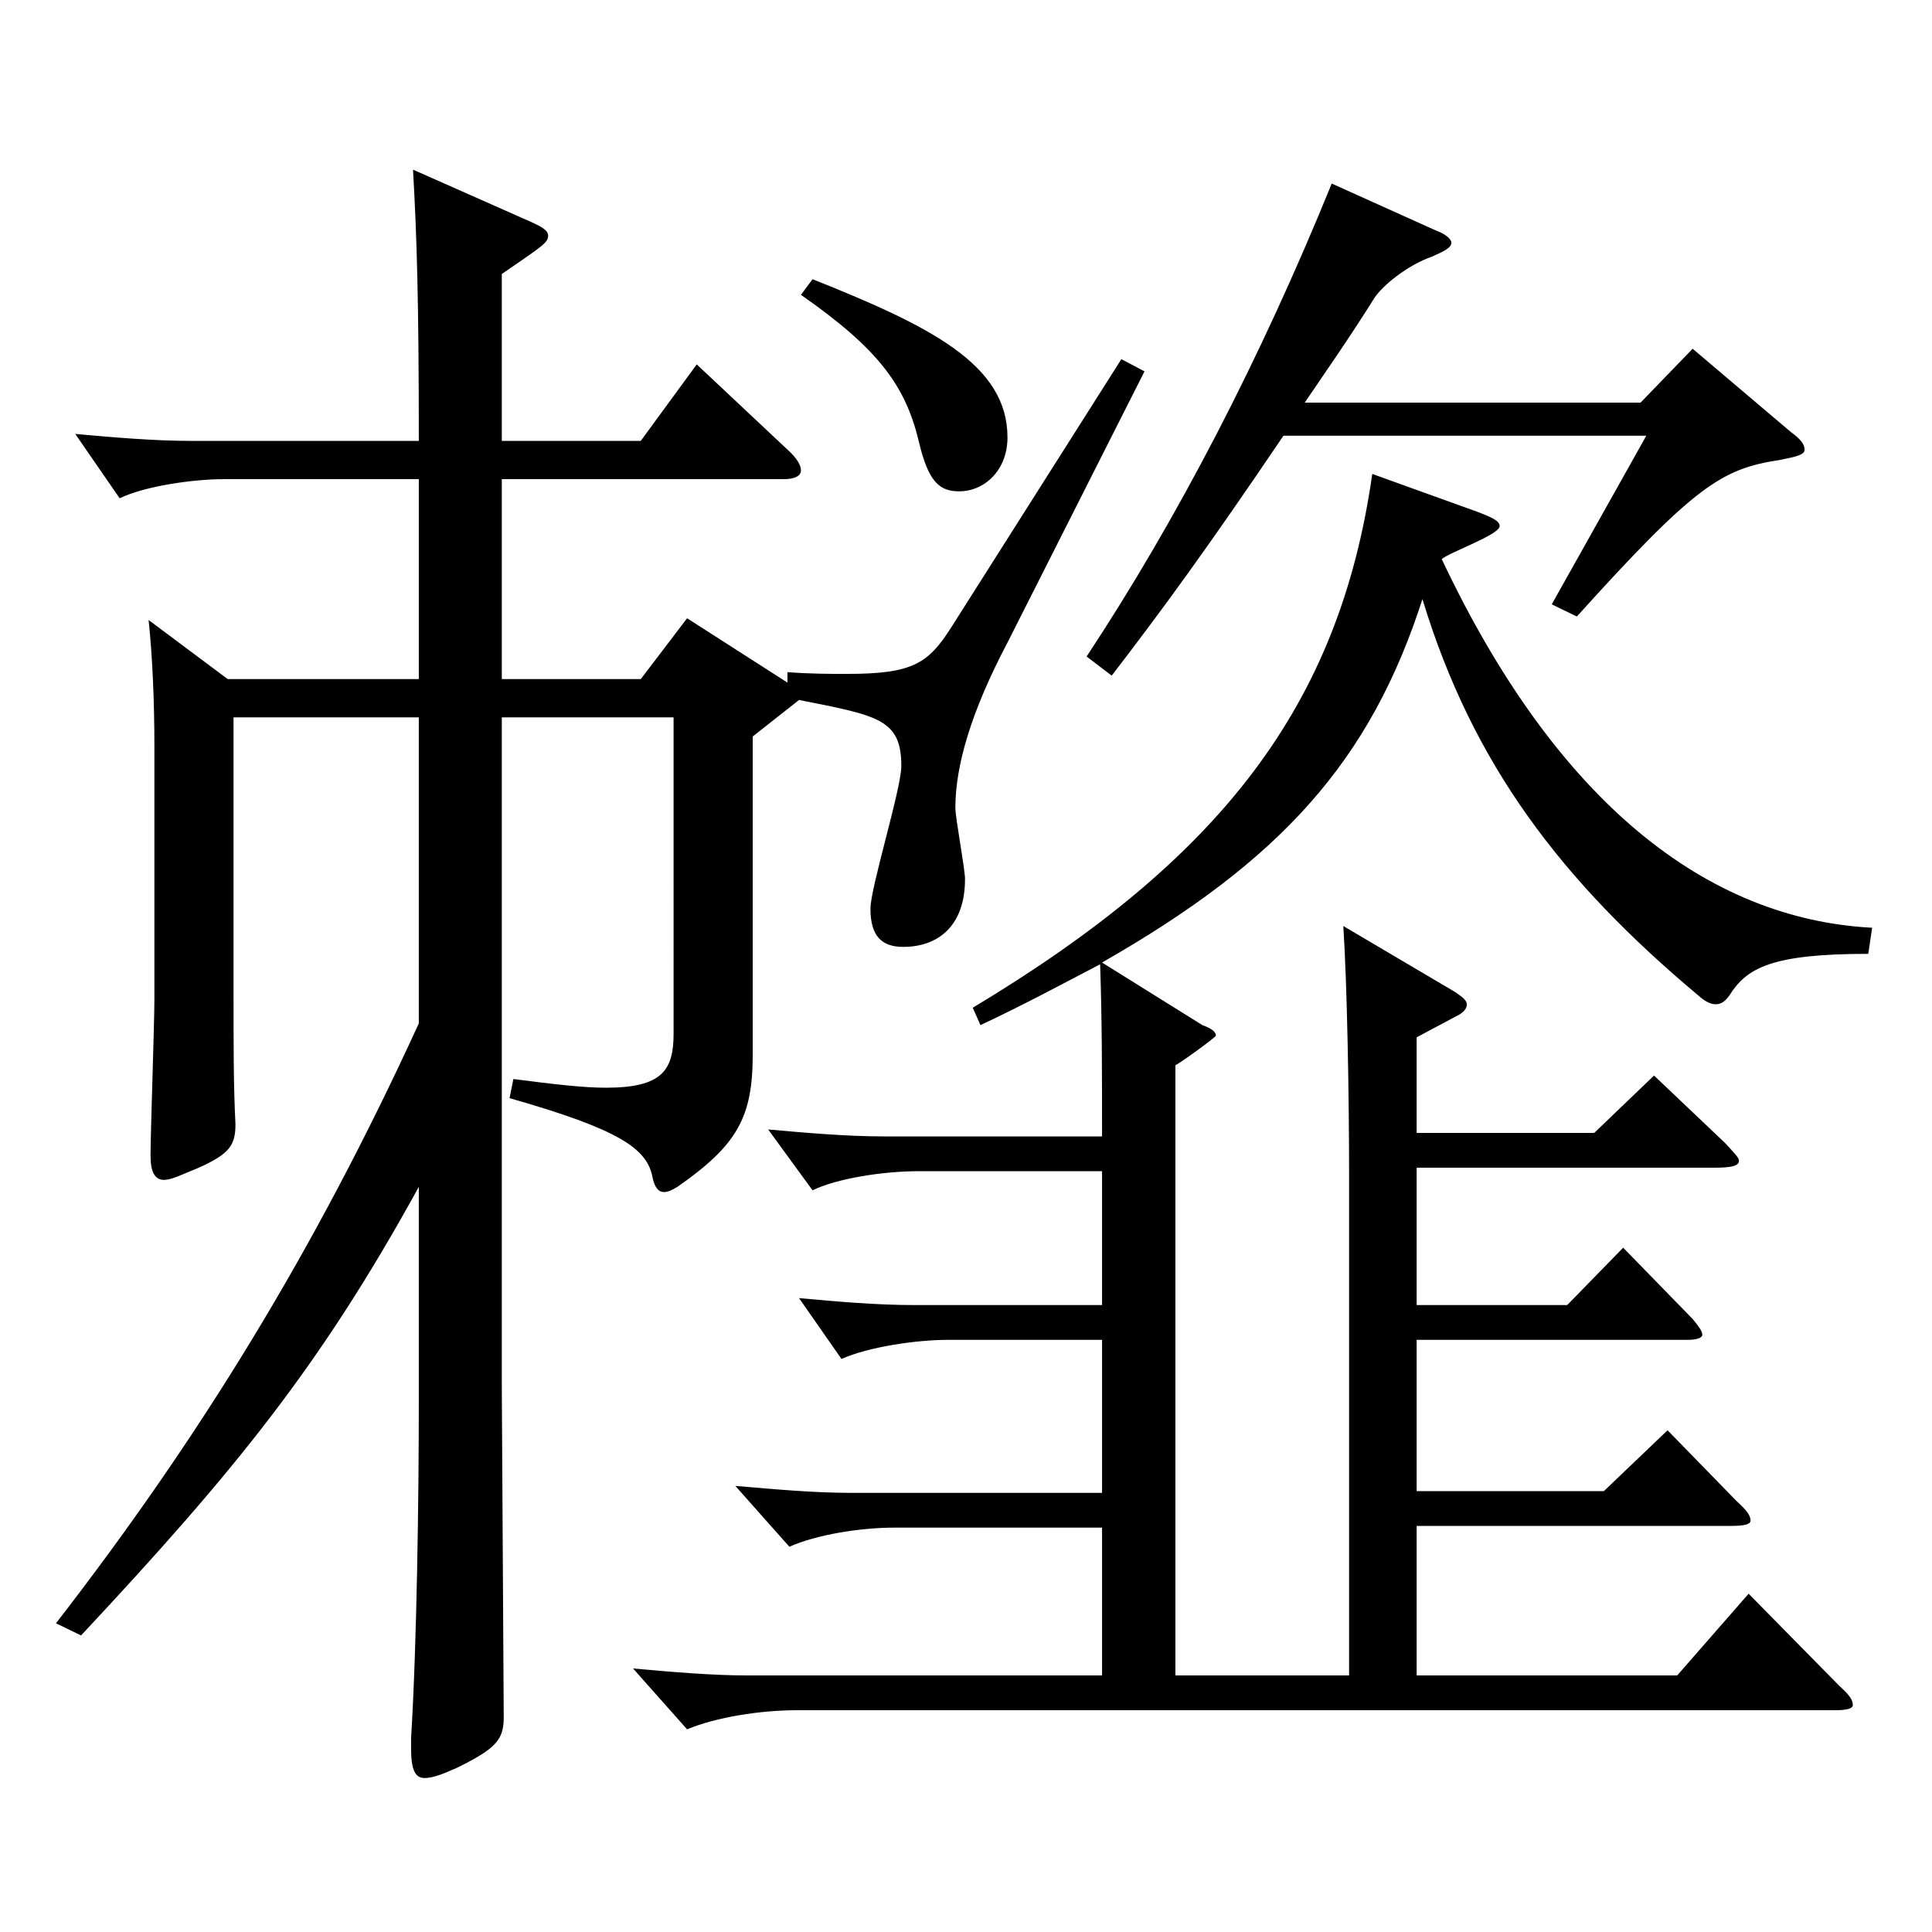
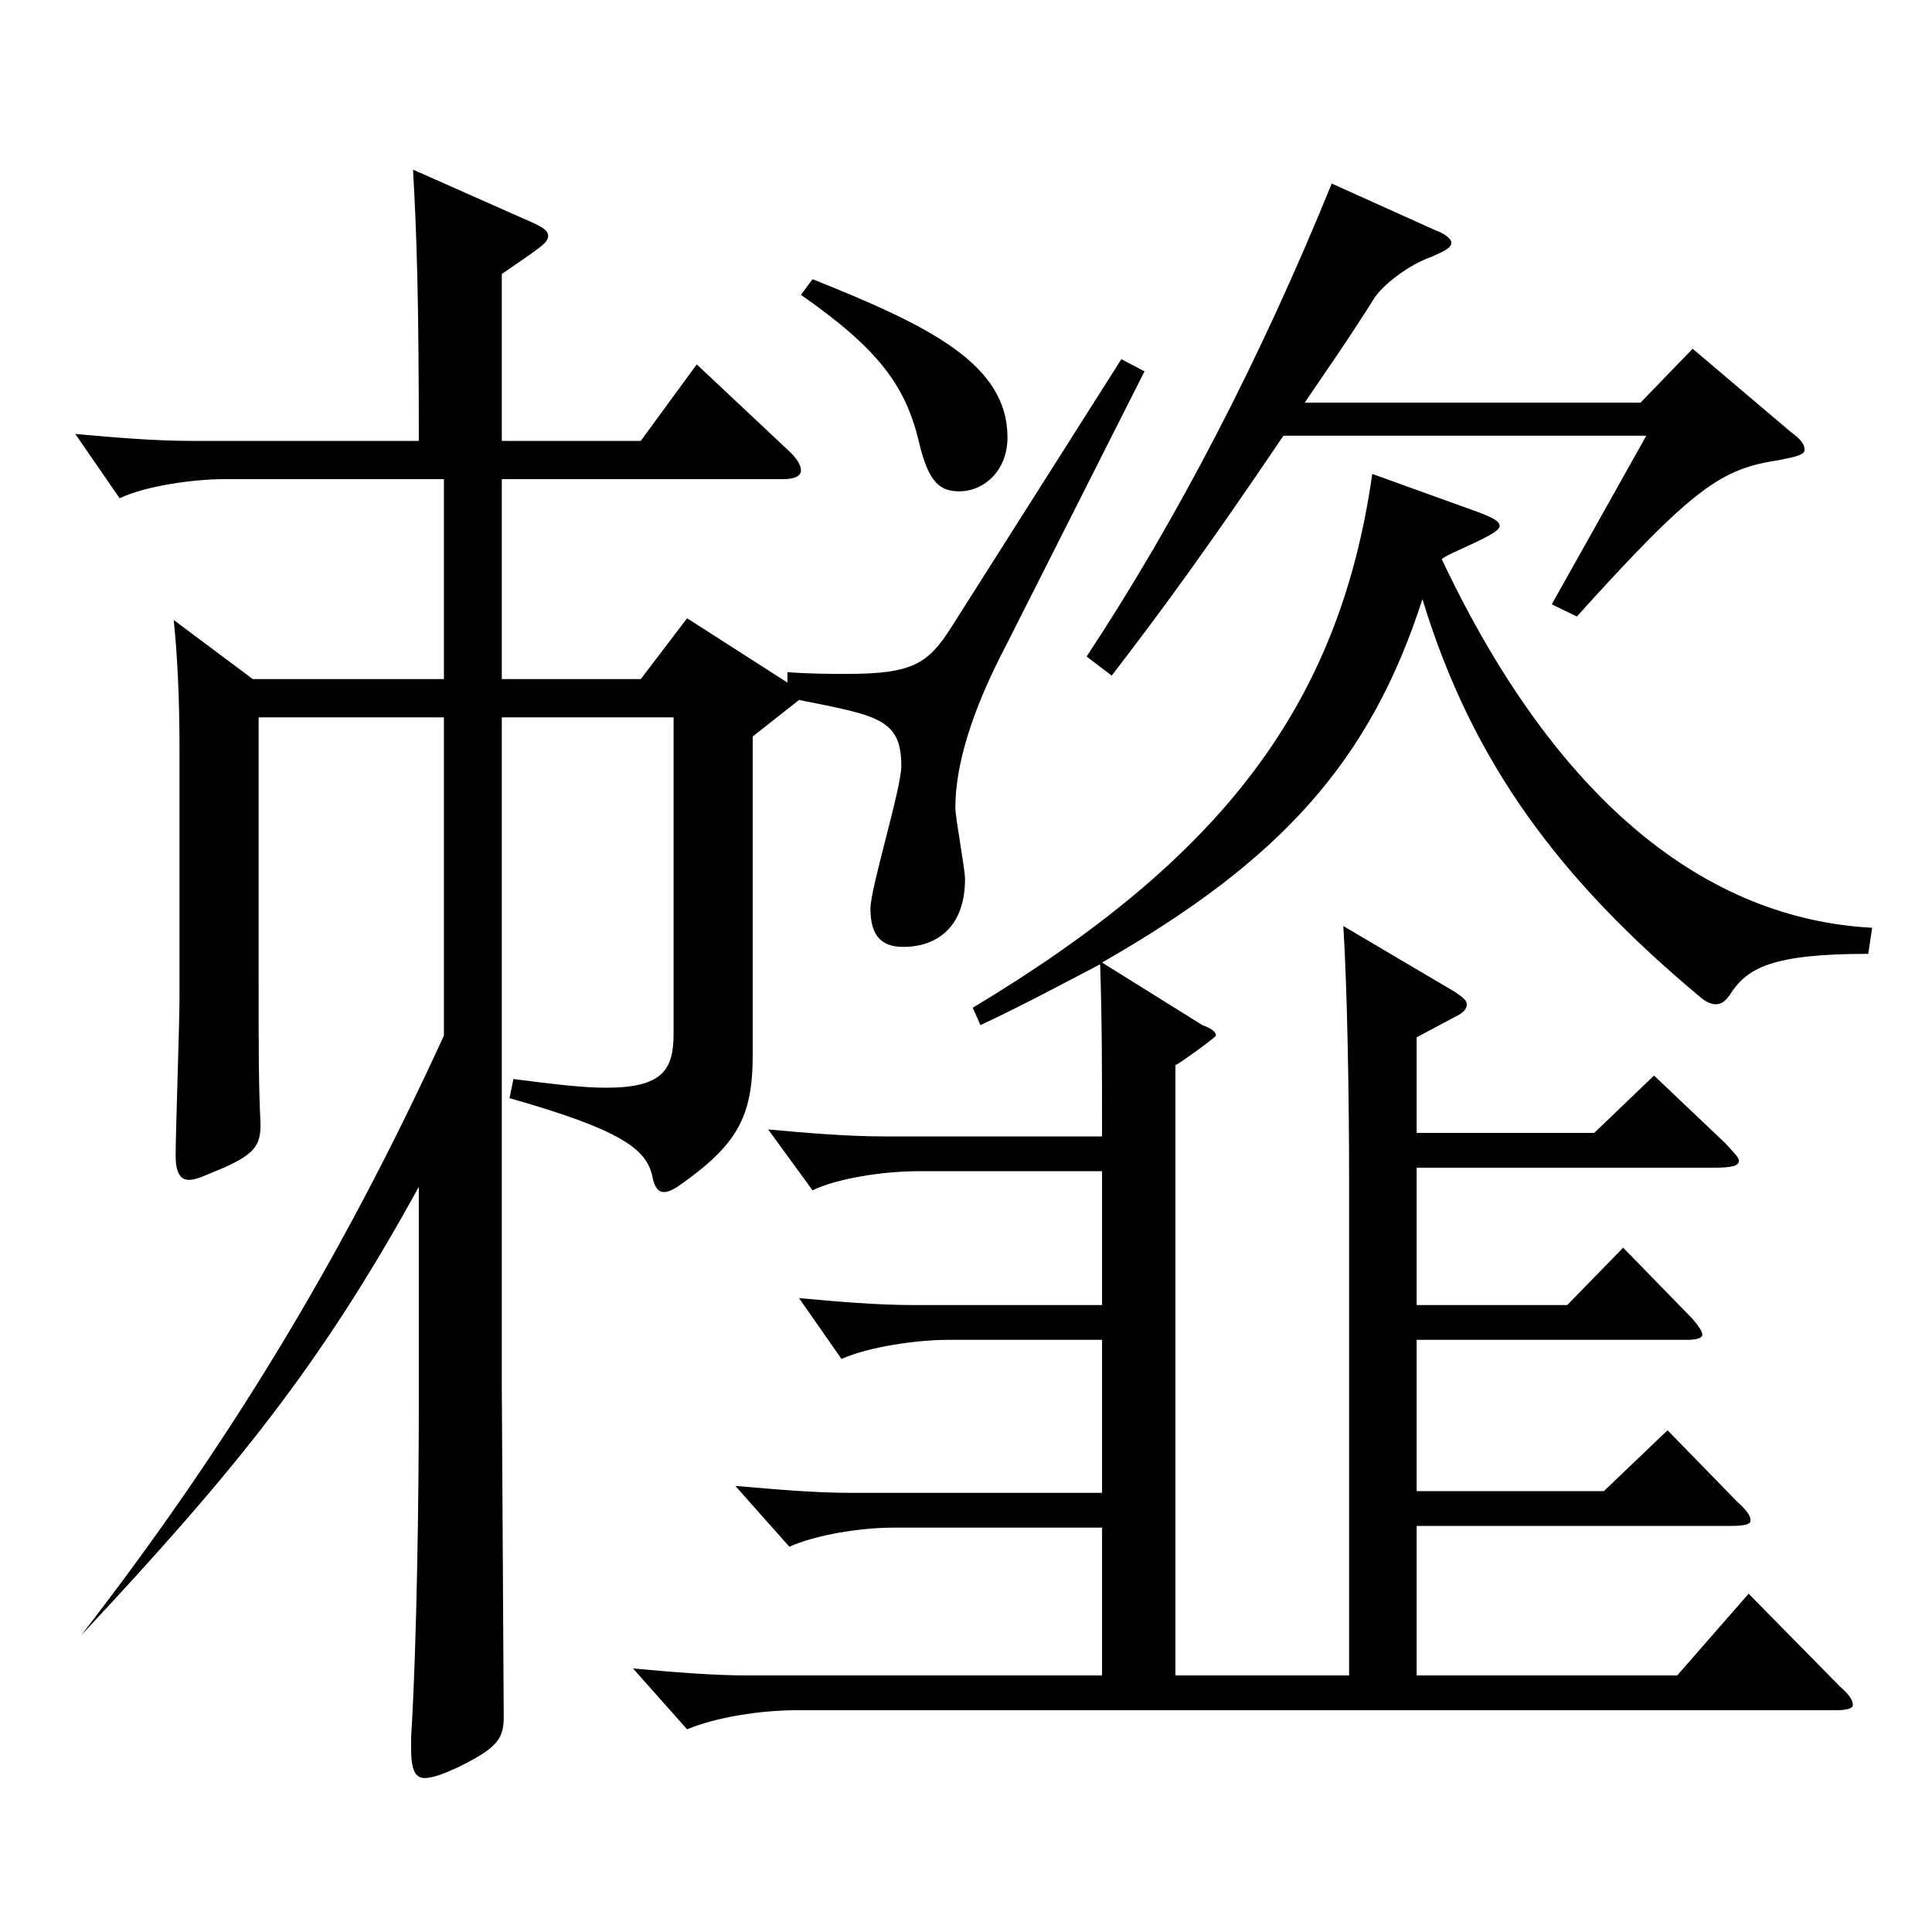
<svg xmlns="http://www.w3.org/2000/svg" version="1.1" id="图层_1" x="0px" y="0px" width="1000px" height="1000px" viewBox="0 0 1000 1000" enable-background="new 0 0 1000 1000" xml:space="preserve">
-   <path d="M259.733,371.308v346.497l0.999,170.999c0,11.7-3.996,16.2-23.976,26.1c-7.992,3.601-12.987,5.4-16.983,5.4  c-4.995,0-6.993-4.5-6.993-15.3v-5.4c2.997-48.6,3.996-125.099,3.996-173.699V614.306  c-50.948,92.699-94.904,146.699-174.823,232.198l-12.987-6.3c73.926-95.399,133.865-192.599,187.811-310.498V371.308h-95.903  v137.698c0,34.2,0,53.1,0.999,72.899c0,10.801-2.997,15.301-18.98,22.5c-8.991,3.601-13.986,6.3-17.982,6.3  c-4.994,0-6.992-4.5-6.992-12.6c0-11.7,1.998-68.399,1.998-80.999V386.607c0-23.4-0.999-46.8-2.997-65.7l40.958,30.6h98.9V248.008  H115.878c-15.983,0-40.958,3.601-53.945,9.9l-22.977-33.3c19.979,1.8,40.959,3.6,59.939,3.6h117.881  c0-71.999-0.999-105.299-2.997-140.399l60.938,27c5.994,2.7,8.991,4.5,8.991,7.2c0,3.6-2.997,5.4-23.976,19.8v86.399h71.928  l28.971-39.6l46.952,44.1c4.995,4.5,6.993,8.1,6.993,10.8s-2.997,4.5-8.991,4.5H259.733v103.499h71.928l23.976-31.499l51.947,33.3  v-5.4c11.988,0.9,21.978,0.9,30.969,0.9c33.966,0,41.958-5.4,53.945-24.3l87.912-138.6l11.987,6.3L521.47,332.607  c-18.981,36-26.974,63.899-26.974,85.499c0,5.4,4.995,31.5,4.995,36.9c0,24.3-13.985,35.1-31.968,35.1  c-10.988,0-16.982-5.4-16.982-19.8c0-10.8,15.983-62.1,15.983-73.8c0-24.3-11.987-26.1-52.946-34.199l-23.976,18.899v164.699  c0,32.399-7.992,46.8-38.961,68.399c-2.997,1.8-4.995,2.7-6.993,2.7c-2.997,0-4.995-2.7-5.994-8.101  c-2.997-14.399-16.982-24.3-73.925-40.499l1.998-9.9c20.979,2.7,35.964,4.5,47.951,4.5c28.971,0,34.965-9,34.965-27.899V371.308  H259.733z M570.42,606.205h-94.904c-17.981,0-41.958,3.601-54.944,9.9l-22.978-31.5c19.98,1.8,40.959,3.601,59.94,3.601H570.42  c0-31.5,0-60.3-0.999-89.1c-18.98,9.899-38.961,20.7-61.938,31.5l-3.996-9c128.87-77.399,189.809-156.6,206.792-276.299l54.944,19.8  c6.993,2.7,10.989,4.5,10.989,7.2c0,4.5-25.975,13.5-29.97,17.101c59.939,126.898,137.86,186.298,222.775,190.798l-1.998,13.5  c-49.95,0-62.937,7.2-71.928,21.601c-1.998,2.699-3.996,4.5-6.993,4.5s-5.994-1.801-8.991-4.5  c-70.928-59.4-116.882-119.699-142.855-205.199c-26.973,83.699-72.927,134.999-165.833,188.099l51.947,32.4  c4.995,1.8,6.993,3.6,6.993,5.399c0,0.9-19.979,15.3-20.979,15.3v315.898h89.909V608.905c0-41.399-0.999-98.999-2.997-129.599  l57.941,34.199c3.996,2.7,5.994,4.5,5.994,6.301c0,1.8-0.999,3.6-3.996,5.399l-21.978,11.7v49.499h91.907l30.969-29.699l36.963,35.1  c3.996,4.5,6.993,7.2,6.993,9c0,2.7-3.996,3.6-12.987,3.6H733.256v71.1h77.921l28.972-29.699l35.963,36.899  c2.997,3.6,4.995,6.3,4.995,8.1c0,1.801-2.997,2.7-7.992,2.7H733.256v78.3h96.902l32.967-31.5l35.964,36.899  c4.995,4.5,6.992,7.2,6.992,9.9c0,1.8-2.996,2.7-9.989,2.7H733.256v77.399H868.12l36.963-42.3l46.952,47.699  c4.995,4.5,6.993,7.2,6.993,9.9c0,1.8-2.997,2.7-8.991,2.7H412.579c-18.98,0-41.958,3.6-56.942,9.899l-27.972-31.5  c19.979,1.801,40.958,3.601,58.94,3.601H570.42v-76.5H462.528c-16.982,0-39.959,3.601-53.945,9.9l-27.972-31.5  c20.979,1.8,40.959,3.6,59.939,3.6H570.42v-79.199h-79.919c-15.984,0-40.959,3.6-54.945,9.9l-21.978-31.5  c19.979,1.8,39.96,3.6,59.939,3.6h96.902V606.205z M420.571,144.509c60.938,24.3,100.898,44.1,100.898,81.899  c0,17.1-11.988,27.899-24.976,27.899c-9.989,0-15.983-4.5-20.979-26.1c-6.993-28.8-20.979-47.699-60.938-75.6L420.571,144.509z   M664.325,225.508c-38.961,57.6-61.938,89.1-88.91,124.199l-12.987-9.899c46.953-71.1,89.909-153.899,126.872-244.799l53.946,24.3  c4.994,1.801,7.991,4.5,7.991,6.3c0,2.7-3.996,4.5-9.989,7.2c-12.987,4.5-25.974,15.3-29.97,21.6  c-12.987,20.7-24.976,37.8-35.964,54h173.824l26.973-27.899l50.949,43.199c4.995,3.601,6.993,6.3,6.993,9s-3.996,3.601-12.987,5.4  c-29.97,4.5-43.956,13.5-104.895,80.999l-12.986-6.3l48.95-87.3H664.325z" />
+   <path d="M259.733,371.308v346.497l0.999,170.999c0,11.7-3.996,16.2-23.976,26.1c-7.992,3.601-12.987,5.4-16.983,5.4  c-4.995,0-6.993-4.5-6.993-15.3v-5.4c2.997-48.6,3.996-125.099,3.996-173.699V614.306  c-50.948,92.699-94.904,146.699-174.823,232.198c73.926-95.399,133.865-192.599,187.811-310.498V371.308h-95.903  v137.698c0,34.2,0,53.1,0.999,72.899c0,10.801-2.997,15.301-18.98,22.5c-8.991,3.601-13.986,6.3-17.982,6.3  c-4.994,0-6.992-4.5-6.992-12.6c0-11.7,1.998-68.399,1.998-80.999V386.607c0-23.4-0.999-46.8-2.997-65.7l40.958,30.6h98.9V248.008  H115.878c-15.983,0-40.958,3.601-53.945,9.9l-22.977-33.3c19.979,1.8,40.959,3.6,59.939,3.6h117.881  c0-71.999-0.999-105.299-2.997-140.399l60.938,27c5.994,2.7,8.991,4.5,8.991,7.2c0,3.6-2.997,5.4-23.976,19.8v86.399h71.928  l28.971-39.6l46.952,44.1c4.995,4.5,6.993,8.1,6.993,10.8s-2.997,4.5-8.991,4.5H259.733v103.499h71.928l23.976-31.499l51.947,33.3  v-5.4c11.988,0.9,21.978,0.9,30.969,0.9c33.966,0,41.958-5.4,53.945-24.3l87.912-138.6l11.987,6.3L521.47,332.607  c-18.981,36-26.974,63.899-26.974,85.499c0,5.4,4.995,31.5,4.995,36.9c0,24.3-13.985,35.1-31.968,35.1  c-10.988,0-16.982-5.4-16.982-19.8c0-10.8,15.983-62.1,15.983-73.8c0-24.3-11.987-26.1-52.946-34.199l-23.976,18.899v164.699  c0,32.399-7.992,46.8-38.961,68.399c-2.997,1.8-4.995,2.7-6.993,2.7c-2.997,0-4.995-2.7-5.994-8.101  c-2.997-14.399-16.982-24.3-73.925-40.499l1.998-9.9c20.979,2.7,35.964,4.5,47.951,4.5c28.971,0,34.965-9,34.965-27.899V371.308  H259.733z M570.42,606.205h-94.904c-17.981,0-41.958,3.601-54.944,9.9l-22.978-31.5c19.98,1.8,40.959,3.601,59.94,3.601H570.42  c0-31.5,0-60.3-0.999-89.1c-18.98,9.899-38.961,20.7-61.938,31.5l-3.996-9c128.87-77.399,189.809-156.6,206.792-276.299l54.944,19.8  c6.993,2.7,10.989,4.5,10.989,7.2c0,4.5-25.975,13.5-29.97,17.101c59.939,126.898,137.86,186.298,222.775,190.798l-1.998,13.5  c-49.95,0-62.937,7.2-71.928,21.601c-1.998,2.699-3.996,4.5-6.993,4.5s-5.994-1.801-8.991-4.5  c-70.928-59.4-116.882-119.699-142.855-205.199c-26.973,83.699-72.927,134.999-165.833,188.099l51.947,32.4  c4.995,1.8,6.993,3.6,6.993,5.399c0,0.9-19.979,15.3-20.979,15.3v315.898h89.909V608.905c0-41.399-0.999-98.999-2.997-129.599  l57.941,34.199c3.996,2.7,5.994,4.5,5.994,6.301c0,1.8-0.999,3.6-3.996,5.399l-21.978,11.7v49.499h91.907l30.969-29.699l36.963,35.1  c3.996,4.5,6.993,7.2,6.993,9c0,2.7-3.996,3.6-12.987,3.6H733.256v71.1h77.921l28.972-29.699l35.963,36.899  c2.997,3.6,4.995,6.3,4.995,8.1c0,1.801-2.997,2.7-7.992,2.7H733.256v78.3h96.902l32.967-31.5l35.964,36.899  c4.995,4.5,6.992,7.2,6.992,9.9c0,1.8-2.996,2.7-9.989,2.7H733.256v77.399H868.12l36.963-42.3l46.952,47.699  c4.995,4.5,6.993,7.2,6.993,9.9c0,1.8-2.997,2.7-8.991,2.7H412.579c-18.98,0-41.958,3.6-56.942,9.899l-27.972-31.5  c19.979,1.801,40.958,3.601,58.94,3.601H570.42v-76.5H462.528c-16.982,0-39.959,3.601-53.945,9.9l-27.972-31.5  c20.979,1.8,40.959,3.6,59.939,3.6H570.42v-79.199h-79.919c-15.984,0-40.959,3.6-54.945,9.9l-21.978-31.5  c19.979,1.8,39.96,3.6,59.939,3.6h96.902V606.205z M420.571,144.509c60.938,24.3,100.898,44.1,100.898,81.899  c0,17.1-11.988,27.899-24.976,27.899c-9.989,0-15.983-4.5-20.979-26.1c-6.993-28.8-20.979-47.699-60.938-75.6L420.571,144.509z   M664.325,225.508c-38.961,57.6-61.938,89.1-88.91,124.199l-12.987-9.899c46.953-71.1,89.909-153.899,126.872-244.799l53.946,24.3  c4.994,1.801,7.991,4.5,7.991,6.3c0,2.7-3.996,4.5-9.989,7.2c-12.987,4.5-25.974,15.3-29.97,21.6  c-12.987,20.7-24.976,37.8-35.964,54h173.824l26.973-27.899l50.949,43.199c4.995,3.601,6.993,6.3,6.993,9s-3.996,3.601-12.987,5.4  c-29.97,4.5-43.956,13.5-104.895,80.999l-12.986-6.3l48.95-87.3H664.325z" />
</svg>